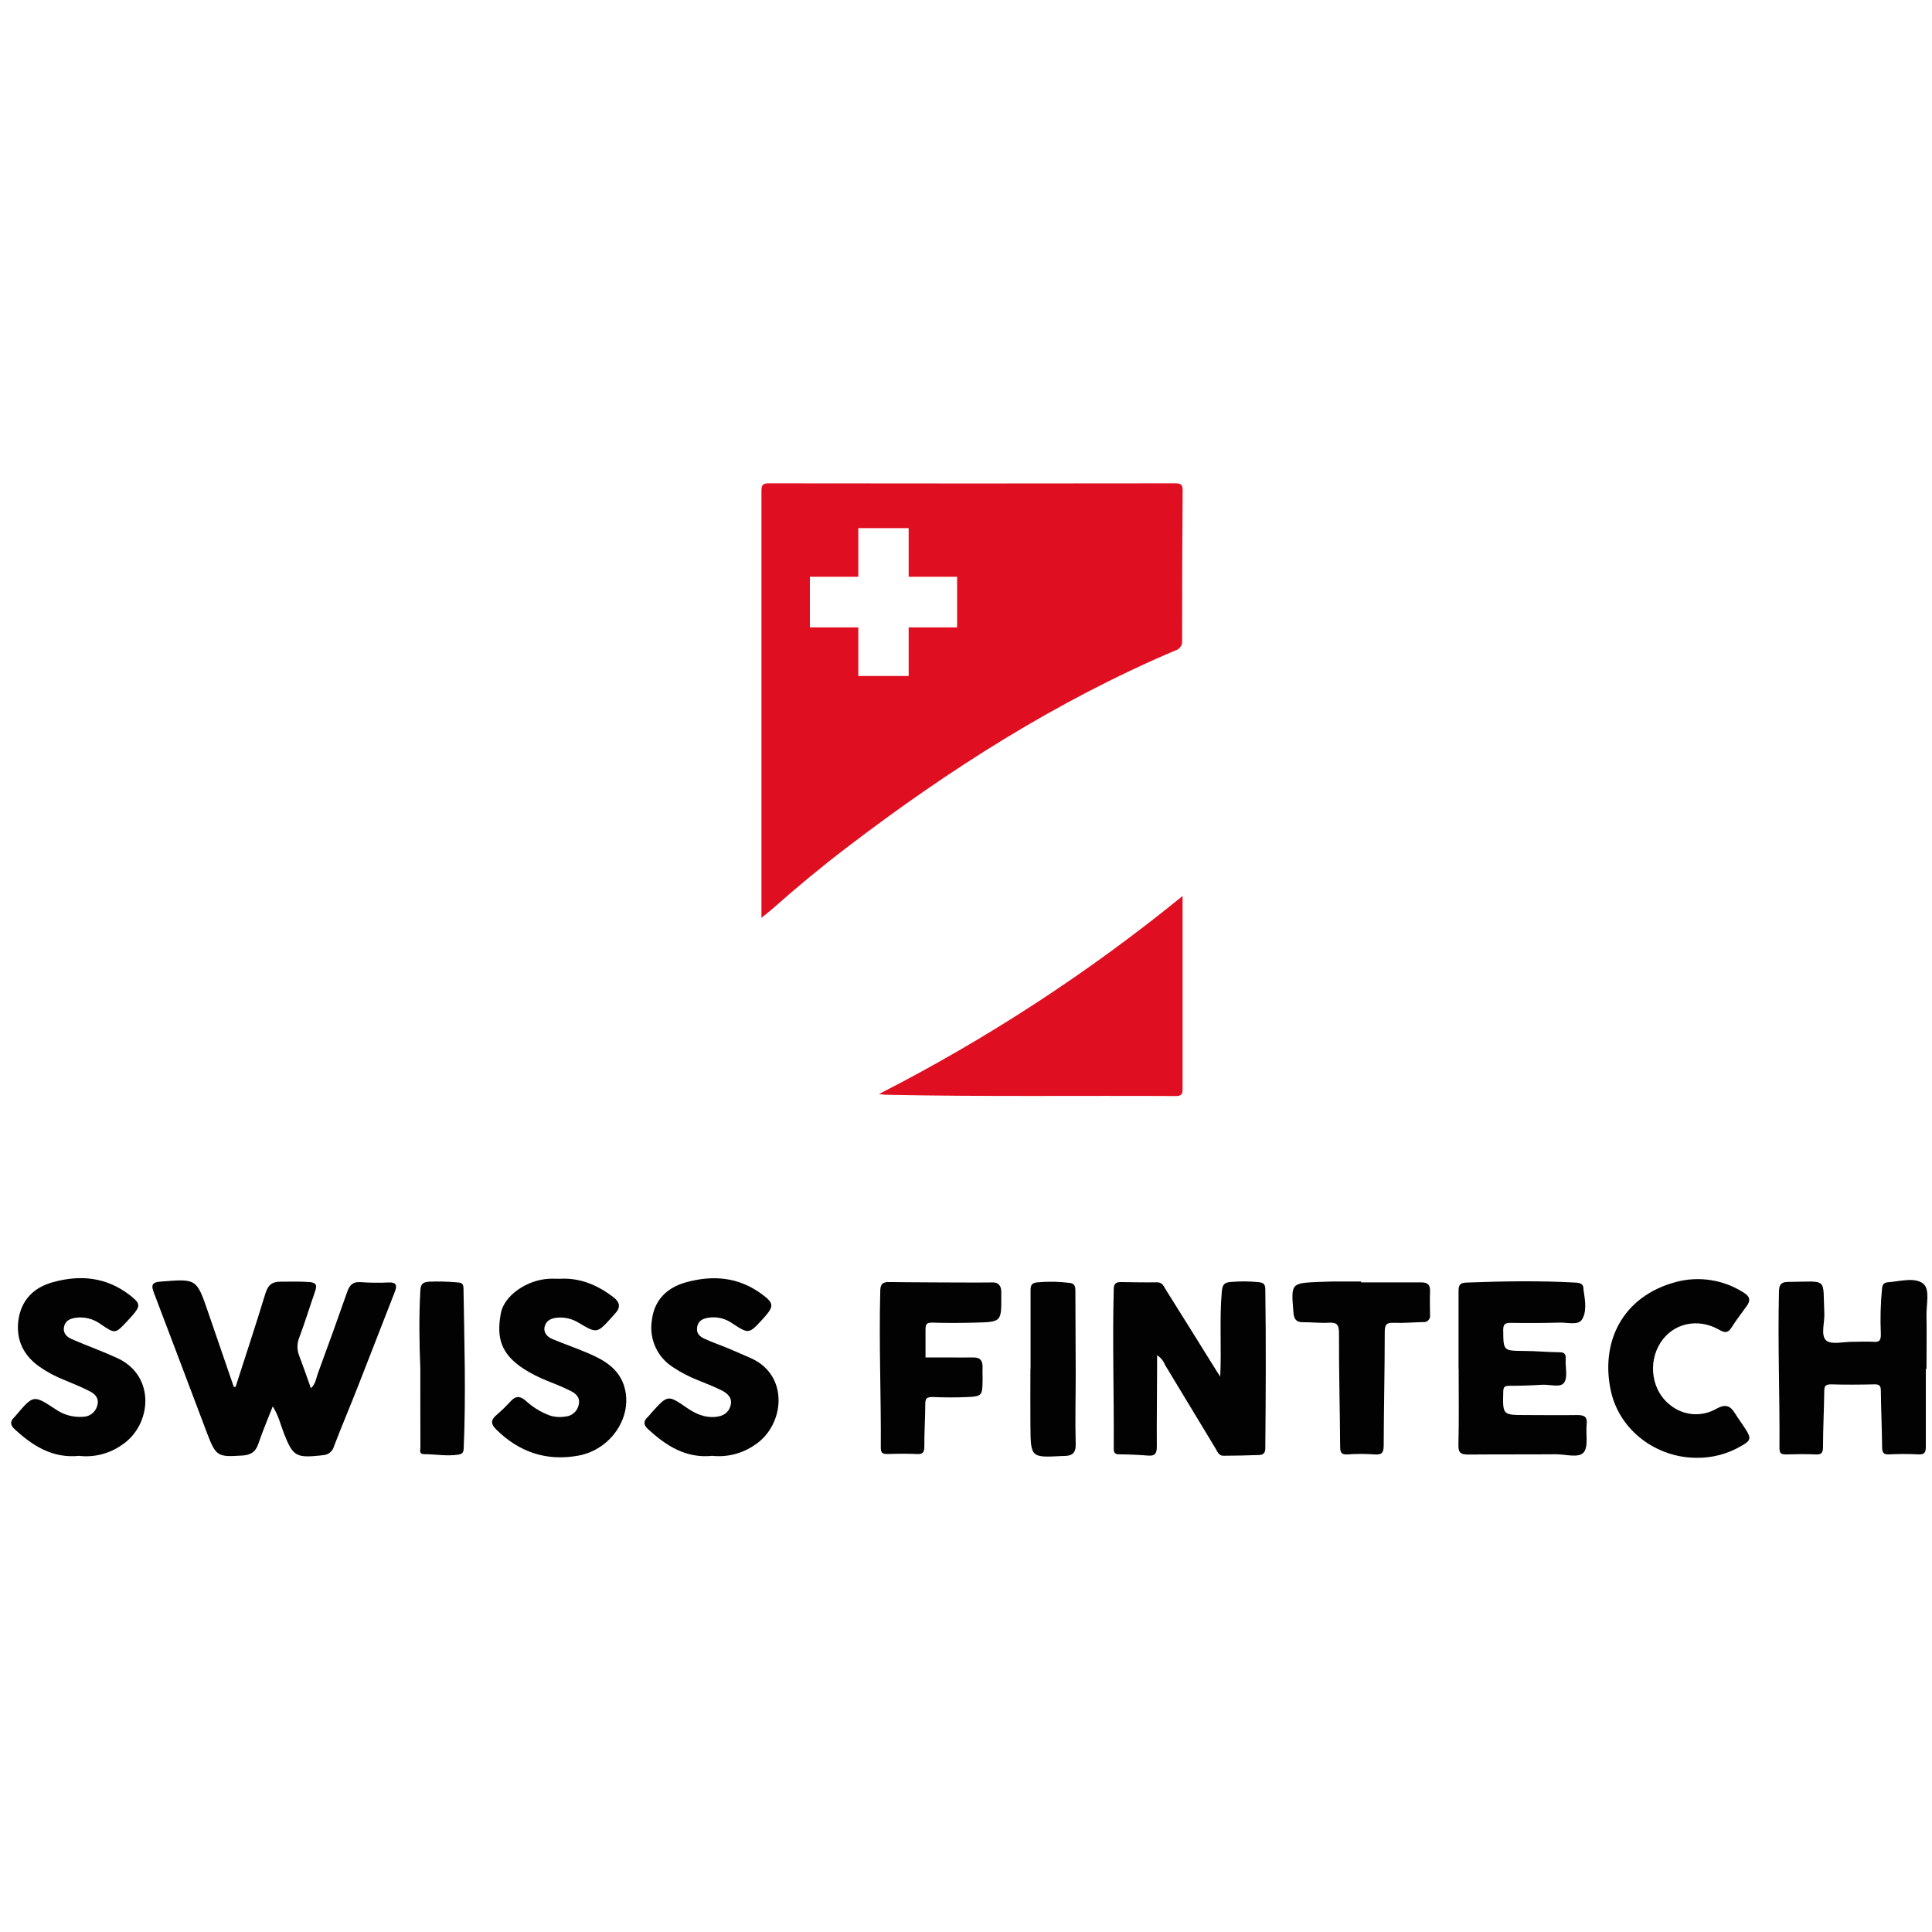
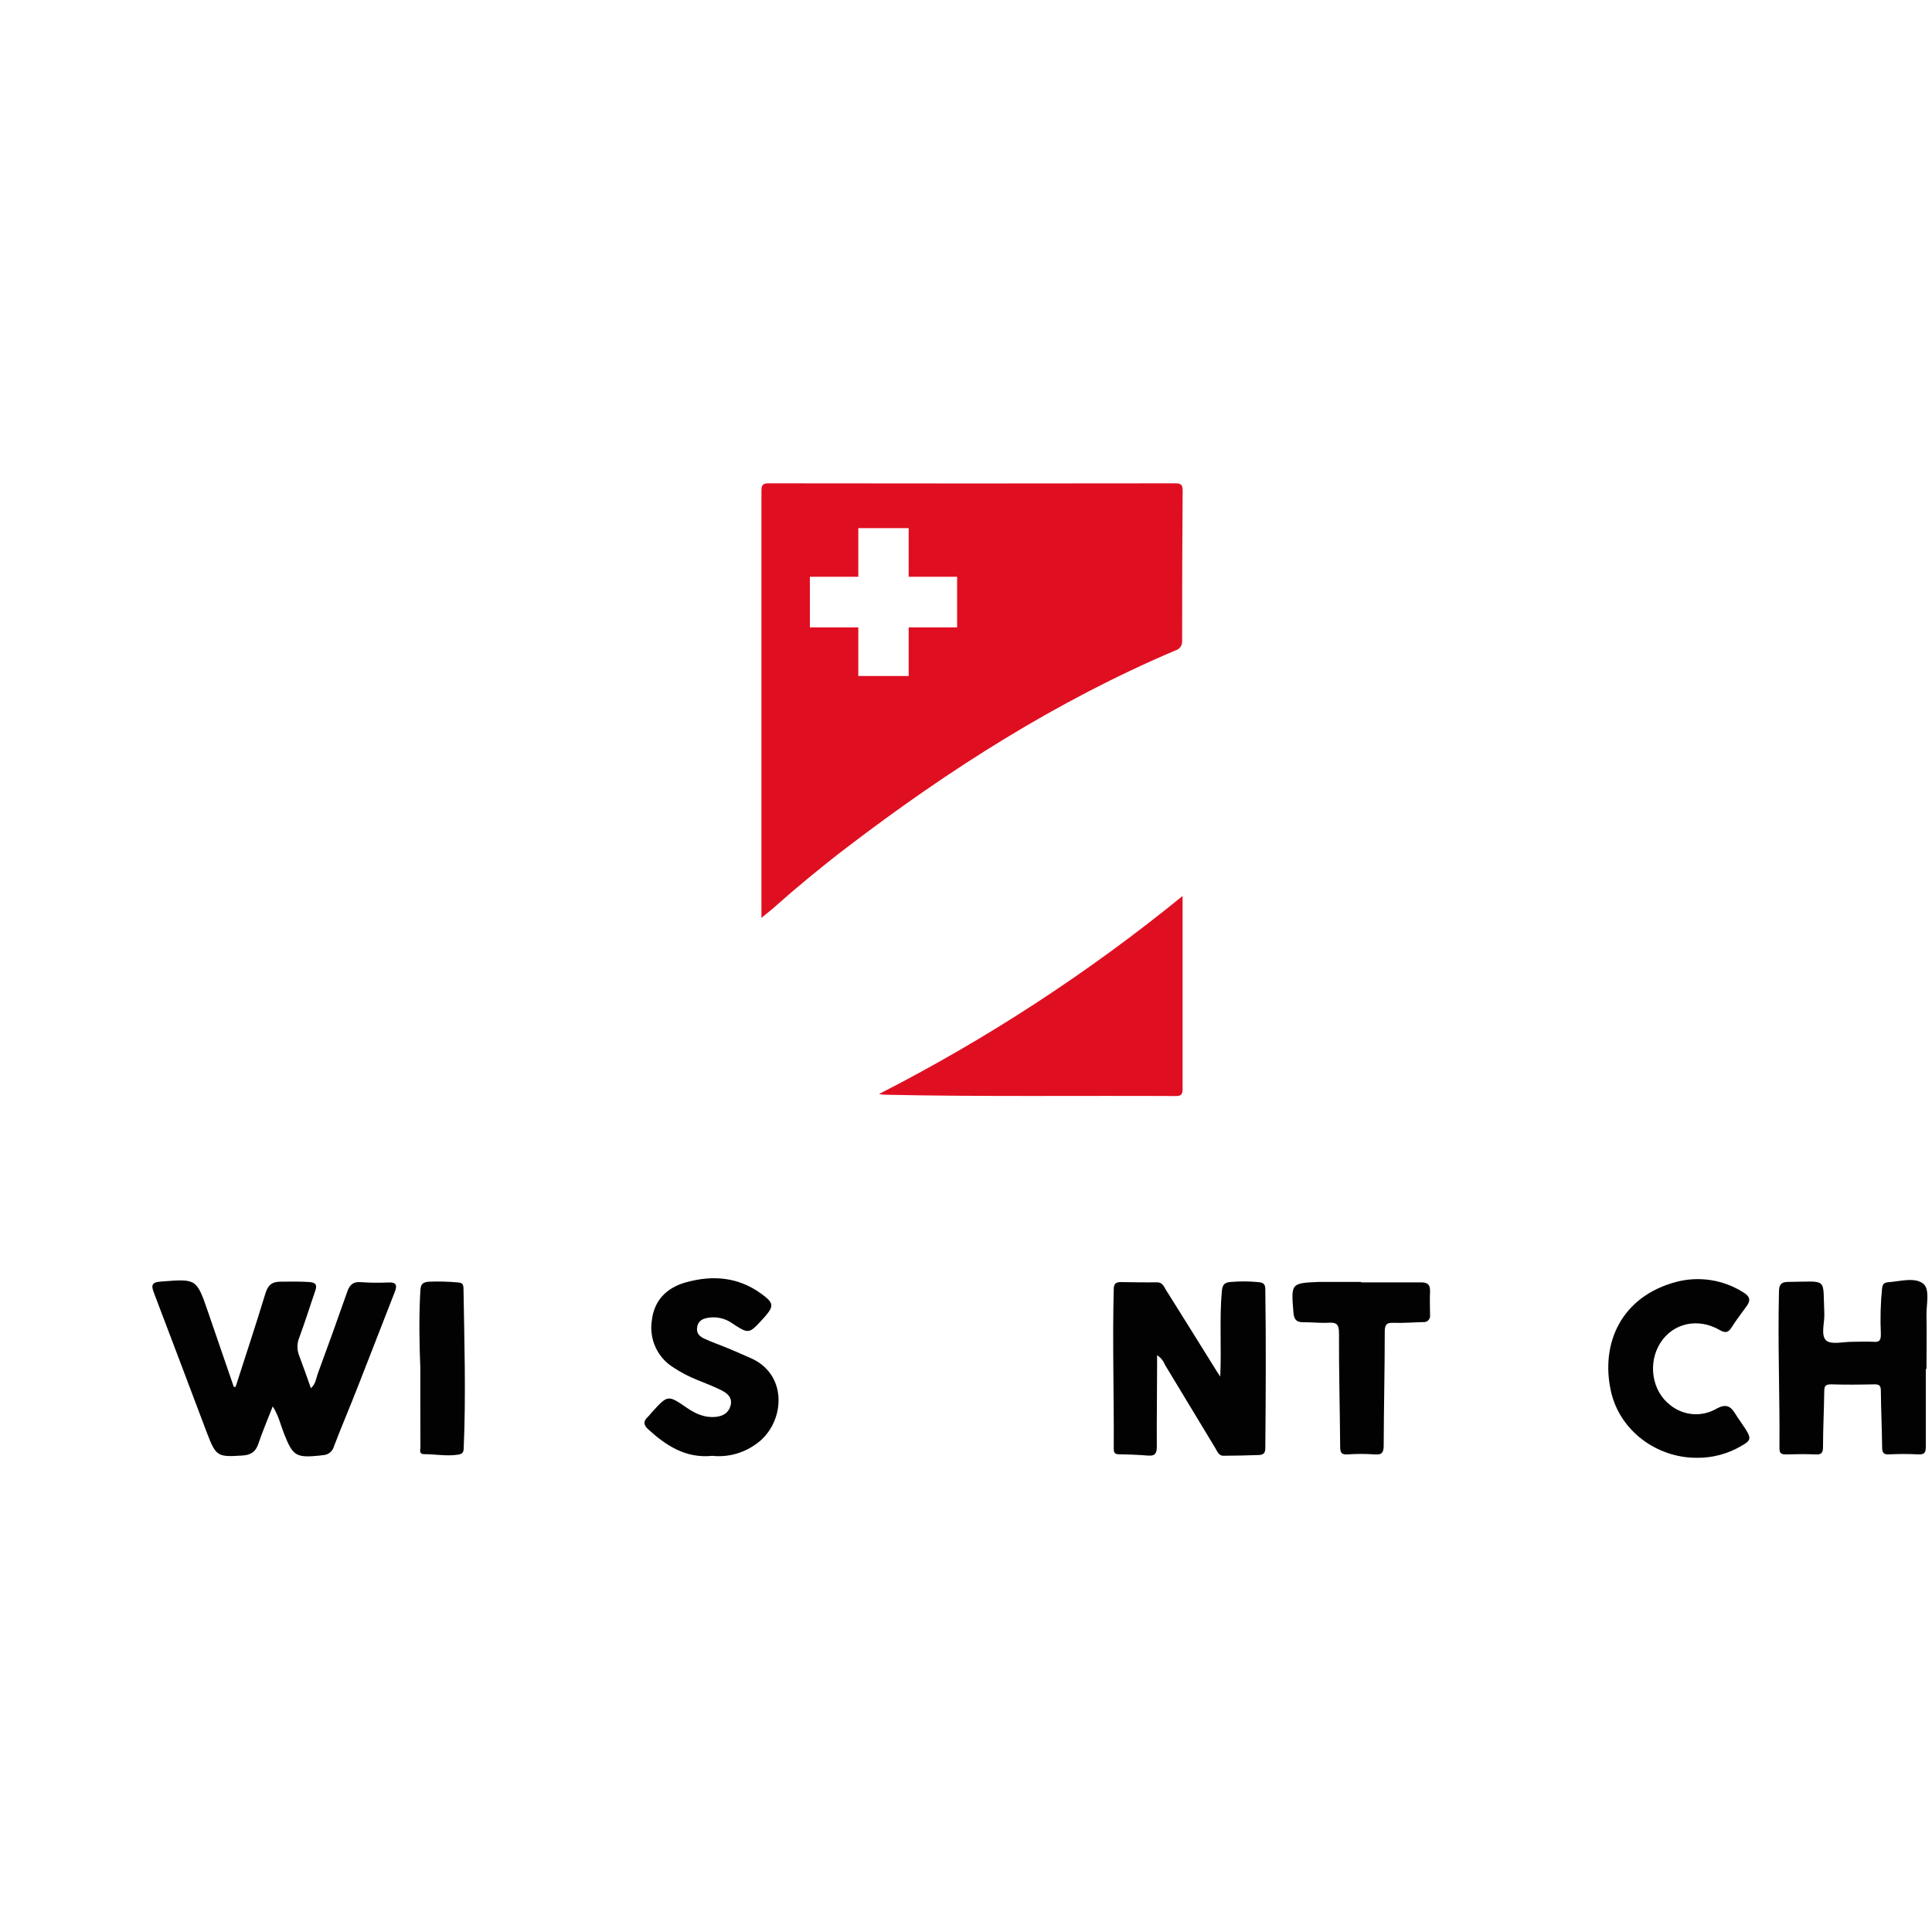
<svg xmlns="http://www.w3.org/2000/svg" width="145" height="145" viewBox="0 0 145 145" fill="none">
  <path d="M88.755 67.246C88.755 72.209 88.755 76.938 88.755 81.677C88.755 82.033 88.735 82.26 88.267 82.26C80.981 82.22 73.697 82.319 66.411 82.161C66.318 82.161 66.225 82.141 65.969 82.109C74.064 77.974 81.702 72.992 88.755 67.246Z" fill="#DF0F21" />
  <path d="M17.682 104.089C18.429 101.754 19.199 99.447 19.909 97.109C20.098 96.484 20.371 96.195 21.046 96.192C21.77 96.192 22.5 96.166 23.218 96.219C23.753 96.259 23.799 96.47 23.651 96.907C23.247 98.075 22.889 99.243 22.462 100.382C22.28 100.826 22.28 101.324 22.462 101.768C22.752 102.548 23.043 103.345 23.334 104.188C23.692 103.87 23.721 103.447 23.852 103.091C24.608 101.041 25.347 98.986 26.07 96.925C26.241 96.438 26.5 96.183 27.064 96.227C27.765 96.277 28.468 96.285 29.169 96.251C29.751 96.224 29.821 96.472 29.632 96.951C28.704 99.319 27.791 101.695 26.858 104.066C26.276 105.563 25.637 107.049 25.064 108.553C25.014 108.738 24.906 108.903 24.756 109.022C24.605 109.14 24.421 109.207 24.23 109.213C24.16 109.213 24.087 109.233 24.014 109.242C22.206 109.426 21.979 109.274 21.316 107.595C21.06 106.933 20.9 106.226 20.47 105.552C20.086 106.539 19.697 107.441 19.388 108.366C19.176 109 18.772 109.213 18.159 109.242C16.338 109.362 16.205 109.3 15.542 107.569C14.213 104.066 12.905 100.563 11.564 97.059C11.337 96.475 11.361 96.227 12.093 96.183C14.748 95.976 14.748 95.95 15.606 98.443L17.545 104.086L17.682 104.089Z" fill="#020202" />
  <path d="M91.581 103.313C91.683 101.053 91.514 98.986 91.7 96.922C91.75 96.382 91.912 96.242 92.418 96.21C93.096 96.154 93.777 96.16 94.454 96.227C94.797 96.265 94.957 96.35 94.963 96.741C95.021 100.729 95 104.717 94.963 108.711C94.963 109.081 94.776 109.189 94.497 109.201C93.605 109.233 92.709 109.254 91.814 109.257C91.465 109.257 91.363 108.933 91.218 108.693C89.956 106.609 88.7 104.521 87.438 102.44C87.321 102.14 87.112 101.885 86.842 101.713V102.437C86.842 104.481 86.807 106.524 86.821 108.568C86.821 109.061 86.702 109.286 86.176 109.245C85.452 109.187 84.722 109.157 83.998 109.149C83.687 109.149 83.588 109.038 83.588 108.725C83.614 104.737 83.483 100.752 83.588 96.756C83.588 96.318 83.78 96.219 84.149 96.222C85.045 96.236 85.94 96.254 86.836 96.239C87.252 96.239 87.35 96.56 87.505 96.808C88.729 98.75 89.938 100.697 91.151 102.647C91.258 102.831 91.375 103 91.581 103.313Z" fill="#020202" />
  <path d="M144.536 102.751C144.536 104.695 144.536 106.64 144.536 108.59C144.536 109.045 144.414 109.174 143.955 109.153C143.231 109.115 142.501 109.118 141.777 109.153C141.35 109.174 141.26 109.013 141.257 108.616C141.242 107.206 141.175 105.799 141.161 104.389C141.161 104.012 141.062 103.89 140.678 103.898C139.591 103.922 138.5 103.931 137.41 103.898C136.959 103.898 136.916 104.074 136.913 104.447C136.895 105.834 136.823 107.218 136.82 108.602C136.82 109.069 136.671 109.185 136.238 109.156C135.514 109.124 134.784 109.136 134.06 109.156C133.712 109.156 133.549 109.104 133.552 108.689C133.581 104.801 133.421 100.912 133.514 97.012C133.514 96.504 133.595 96.212 134.203 96.209C137.259 96.186 136.788 95.826 136.919 98.576C136.953 99.274 136.628 100.2 137.055 100.6C137.43 100.944 138.343 100.699 139.018 100.705C139.55 100.705 140.085 100.67 140.614 100.705C141.091 100.748 141.164 100.553 141.161 100.121C141.109 98.979 141.139 97.834 141.251 96.696C141.297 96.367 141.399 96.258 141.734 96.232C142.626 96.162 143.725 95.838 144.35 96.349C144.859 96.769 144.571 97.905 144.586 98.722C144.612 100.059 144.586 101.397 144.586 102.734L144.536 102.751Z" fill="#020202" />
-   <path d="M109.467 102.728C109.467 100.781 109.467 98.837 109.467 96.89C109.467 96.425 109.592 96.276 110.074 96.259C112.787 96.157 115.497 96.11 118.216 96.259C118.623 96.279 118.864 96.355 118.844 96.808C118.848 96.856 118.857 96.904 118.87 96.951C118.98 97.681 119.097 98.516 118.698 99.076C118.408 99.47 117.605 99.246 117.032 99.263C115.823 99.301 114.61 99.301 113.401 99.284C112.991 99.284 112.819 99.336 112.819 99.826C112.834 101.385 112.819 101.374 114.351 101.391C115.247 101.391 116.143 101.482 117.038 101.488C117.434 101.488 117.527 101.642 117.506 102.004C117.468 102.606 117.681 103.365 117.39 103.771C117.099 104.176 116.308 103.89 115.736 103.928C114.916 103.981 114.09 104.007 113.267 104.007C112.924 104.007 112.831 104.092 112.822 104.451C112.778 106.202 112.764 106.202 114.526 106.202C115.808 106.202 117.093 106.223 118.376 106.202C118.896 106.202 119.146 106.319 119.082 106.894C119.001 107.618 119.233 108.573 118.852 109.011C118.472 109.449 117.486 109.139 116.768 109.145C114.587 109.163 112.406 109.145 110.229 109.166C109.647 109.166 109.441 109.066 109.458 108.43C109.505 106.532 109.475 104.635 109.475 102.737L109.467 102.728Z" fill="#020202" />
-   <path d="M42.01 95.974C43.525 95.886 44.828 96.438 46.014 97.337C46.514 97.714 46.619 98.12 46.151 98.596C46.066 98.683 45.993 98.779 45.912 98.87C44.804 100.087 44.801 100.09 43.417 99.27C42.941 98.976 42.384 98.844 41.827 98.893C41.391 98.934 41.013 99.083 40.885 99.538C40.757 99.994 41.056 100.333 41.466 100.502C42.339 100.864 43.211 101.168 44.069 101.53C45.267 102.035 46.395 102.656 46.834 103.999C47.558 106.282 45.874 108.813 43.374 109.254C40.99 109.675 38.96 108.983 37.242 107.284C36.846 106.892 36.806 106.592 37.242 106.218C37.628 105.886 37.994 105.532 38.338 105.155C38.719 104.732 39.059 104.782 39.452 105.123C39.967 105.6 40.569 105.973 41.225 106.221C41.615 106.353 42.032 106.385 42.438 106.314C42.681 106.295 42.911 106.196 43.092 106.031C43.273 105.867 43.394 105.647 43.438 105.406C43.551 104.863 43.208 104.58 42.813 104.385C42.231 104.093 41.632 103.856 41.033 103.617C40.454 103.386 39.896 103.104 39.367 102.773C37.53 101.605 37.265 100.335 37.588 98.569C37.832 97.232 39.533 96.073 41.161 95.977C41.429 95.959 41.719 95.974 42.01 95.974Z" fill="#020202" />
-   <path d="M5.93 109.266C3.933 109.461 2.461 108.516 1.109 107.272C0.787 106.98 0.72 106.688 1.072 106.37C1.123 106.319 1.17 106.264 1.214 106.206C2.511 104.685 2.511 104.682 4.142 105.748C4.755 106.186 5.503 106.393 6.253 106.332C6.495 106.324 6.729 106.238 6.918 106.086C7.107 105.934 7.242 105.724 7.302 105.488C7.454 104.957 7.154 104.633 6.753 104.426C6.134 104.11 5.491 103.842 4.846 103.579C4.173 103.317 3.533 102.975 2.941 102.56C1.755 101.716 1.197 100.552 1.377 99.115C1.575 97.603 2.499 96.637 3.959 96.234C6.041 95.65 8.009 95.851 9.774 97.226C10.541 97.828 10.559 98.009 9.937 98.727C9.809 98.873 9.678 99.019 9.547 99.156C8.643 100.122 8.646 100.117 7.57 99.39C7.021 98.979 6.331 98.805 5.654 98.905C5.273 98.969 4.91 99.103 4.808 99.568C4.706 100.032 4.985 100.321 5.349 100.484C6.046 100.797 6.77 101.068 7.48 101.36C7.922 101.537 8.361 101.725 8.797 101.924C11.728 103.264 11.376 106.965 9.163 108.434C8.224 109.101 7.073 109.397 5.93 109.266Z" fill="#020202" />
  <path d="M53.458 109.264C51.463 109.466 49.998 108.502 48.645 107.268C48.323 106.976 48.247 106.684 48.599 106.365C48.721 106.252 48.82 106.109 48.933 105.986C50.12 104.681 50.123 104.678 51.55 105.659C52.201 106.106 52.891 106.421 53.705 106.339C54.245 106.287 54.673 106.065 54.83 105.493C54.987 104.92 54.609 104.576 54.164 104.354C53.583 104.062 52.978 103.828 52.376 103.586C51.728 103.33 51.108 103.007 50.527 102.623C49.947 102.261 49.485 101.736 49.199 101.113C48.913 100.491 48.816 99.797 48.919 99.12C49.09 97.59 50.035 96.641 51.489 96.238C53.524 95.678 55.441 95.844 57.182 97.131C58.078 97.794 58.098 98.028 57.377 98.851L57.229 99.014C56.208 100.124 56.202 100.135 54.938 99.306C54.439 98.958 53.83 98.809 53.228 98.889C52.821 98.947 52.428 99.064 52.329 99.572C52.23 100.08 52.521 100.314 52.885 100.48C53.466 100.749 54.086 100.959 54.682 101.207C55.234 101.438 55.781 101.683 56.33 101.922C59.252 103.189 58.898 106.946 56.682 108.421C55.744 109.083 54.599 109.383 53.458 109.264Z" fill="#020202" />
  <path d="M127.328 109.41C124.333 109.41 121.577 107.384 120.911 104.447C120.091 100.812 121.693 97.286 125.827 96.203C126.672 95.984 127.551 95.942 128.412 96.078C129.273 96.213 130.097 96.524 130.834 96.991C131.332 97.283 131.416 97.592 131.081 98.039C130.701 98.567 130.296 99.084 129.953 99.636C129.677 100.074 129.433 100.03 129.026 99.799C127.412 98.885 125.566 99.309 124.627 100.765C123.644 102.289 123.972 104.418 125.377 105.472C125.864 105.86 126.457 106.091 127.077 106.134C127.697 106.176 128.316 106.029 128.851 105.711C129.517 105.358 129.866 105.507 130.212 106.07C130.465 106.482 130.759 106.867 131.018 107.276C131.445 107.95 131.404 108.125 130.695 108.516C129.676 109.119 128.511 109.429 127.328 109.41Z" fill="#020202" />
-   <path d="M70.627 96.249C71.933 96.249 73.244 96.266 74.547 96.249C74.966 96.249 75.146 96.567 75.146 96.929C75.146 99.195 75.291 99.218 73.177 99.265C72.113 99.294 71.046 99.3 69.979 99.265C69.563 99.265 69.462 99.341 69.462 99.793C69.462 100.508 69.462 101.297 69.462 101.88H71.398C71.398 101.88 72.539 101.886 73.071 101.88C73.603 101.875 73.759 102.161 73.742 102.642C73.727 103.007 73.756 103.372 73.742 103.734C73.727 104.709 73.66 104.803 72.666 104.849C71.773 104.89 70.875 104.887 69.982 104.849C69.587 104.849 69.444 104.937 69.444 105.36C69.444 106.429 69.363 107.5 69.374 108.572C69.374 109.036 69.226 109.156 68.793 109.126C68.069 109.094 67.339 109.103 66.615 109.126C66.263 109.126 66.103 109.071 66.106 108.659C66.132 104.747 65.961 100.838 66.065 96.923C66.065 96.415 66.199 96.202 66.754 96.22C66.754 96.22 69.345 96.249 70.627 96.249Z" fill="#020202" />
-   <path d="M102.151 96.244C103.652 96.244 105.155 96.244 106.655 96.244C107.161 96.244 107.35 96.428 107.327 96.933C107.298 97.517 107.327 98.101 107.327 98.684C107.339 98.757 107.333 98.831 107.311 98.901C107.289 98.971 107.251 99.035 107.199 99.088C107.148 99.14 107.085 99.18 107.016 99.204C106.947 99.228 106.873 99.235 106.801 99.225C106.074 99.242 105.347 99.306 104.626 99.28C104.111 99.26 103.928 99.356 103.928 99.937C103.928 102.783 103.858 105.627 103.849 108.473C103.849 109.01 103.727 109.2 103.172 109.156C102.494 109.107 101.814 109.107 101.137 109.156C100.669 109.185 100.584 109.013 100.581 108.572C100.561 105.726 100.482 102.883 100.494 100.036C100.494 99.347 100.27 99.239 99.677 99.274C99.084 99.309 98.421 99.228 97.793 99.236C97.249 99.236 97.11 98.971 97.072 98.474C96.894 96.299 96.883 96.299 99.026 96.209C99.343 96.209 99.657 96.183 99.971 96.18H102.151V96.244Z" fill="#020202" />
-   <path d="M77.346 102.729C77.346 100.762 77.346 98.794 77.346 96.826C77.346 96.441 77.445 96.289 77.852 96.242C78.647 96.169 79.447 96.181 80.239 96.28C80.745 96.321 80.707 96.669 80.71 97.013C80.71 99.057 80.734 101.1 80.734 103.144C80.734 104.895 80.684 106.647 80.734 108.399C80.748 109.061 80.46 109.257 79.899 109.274H79.754C77.364 109.403 77.358 109.403 77.335 107.038C77.32 105.605 77.335 104.171 77.335 102.738L77.346 102.729Z" fill="#020202" />
+   <path d="M102.151 96.244C103.652 96.244 105.155 96.244 106.655 96.244C107.161 96.244 107.35 96.428 107.327 96.933C107.298 97.517 107.327 98.101 107.327 98.684C107.339 98.757 107.333 98.831 107.311 98.901C107.289 98.971 107.251 99.035 107.199 99.088C107.148 99.14 107.085 99.18 107.016 99.204C106.947 99.228 106.873 99.235 106.801 99.225C106.074 99.242 105.347 99.306 104.626 99.28C104.111 99.26 103.928 99.356 103.928 99.937C103.928 102.783 103.858 105.627 103.849 108.473C103.849 109.01 103.727 109.2 103.172 109.156C102.494 109.107 101.814 109.107 101.137 109.156C100.669 109.185 100.584 109.013 100.581 108.572C100.561 105.726 100.482 102.883 100.494 100.036C100.494 99.347 100.27 99.239 99.677 99.274C99.084 99.309 98.421 99.228 97.793 99.236C97.249 99.236 97.11 98.971 97.072 98.474C96.894 96.299 96.883 96.299 99.026 96.209H102.151V96.244Z" fill="#020202" />
  <path d="M31.547 102.705C31.468 100.76 31.439 98.816 31.547 96.866C31.57 96.367 31.733 96.227 32.204 96.192C32.928 96.164 33.654 96.184 34.376 96.25C34.696 96.267 34.78 96.396 34.786 96.697C34.85 100.708 34.975 104.719 34.8 108.73C34.786 109.057 34.649 109.13 34.379 109.174C33.53 109.308 32.687 109.136 31.843 109.139C31.422 109.139 31.553 108.815 31.553 108.608C31.544 106.643 31.547 104.672 31.547 102.705Z" fill="#020202" />
  <path fill-rule="evenodd" clip-rule="evenodd" d="M57.148 36.857V68.886C57.283 68.775 57.402 68.679 57.511 68.591C57.679 68.455 57.824 68.338 57.968 68.217C59.779 66.604 61.647 65.061 63.574 63.59C71.23 57.742 79.31 52.604 88.196 48.824C88.356 48.784 88.496 48.689 88.593 48.554C88.689 48.42 88.735 48.256 88.722 48.091C88.718 44.348 88.731 40.604 88.76 36.857C88.766 36.408 88.664 36.273 88.204 36.273C78.034 36.289 67.863 36.289 57.692 36.273C57.218 36.273 57.148 36.434 57.148 36.857ZM64.417 39.639H68.197V43.289H71.832V47.084H68.197V50.733H64.417V47.084H60.783V43.289H64.417V39.639Z" fill="#DF0F21" />
</svg>